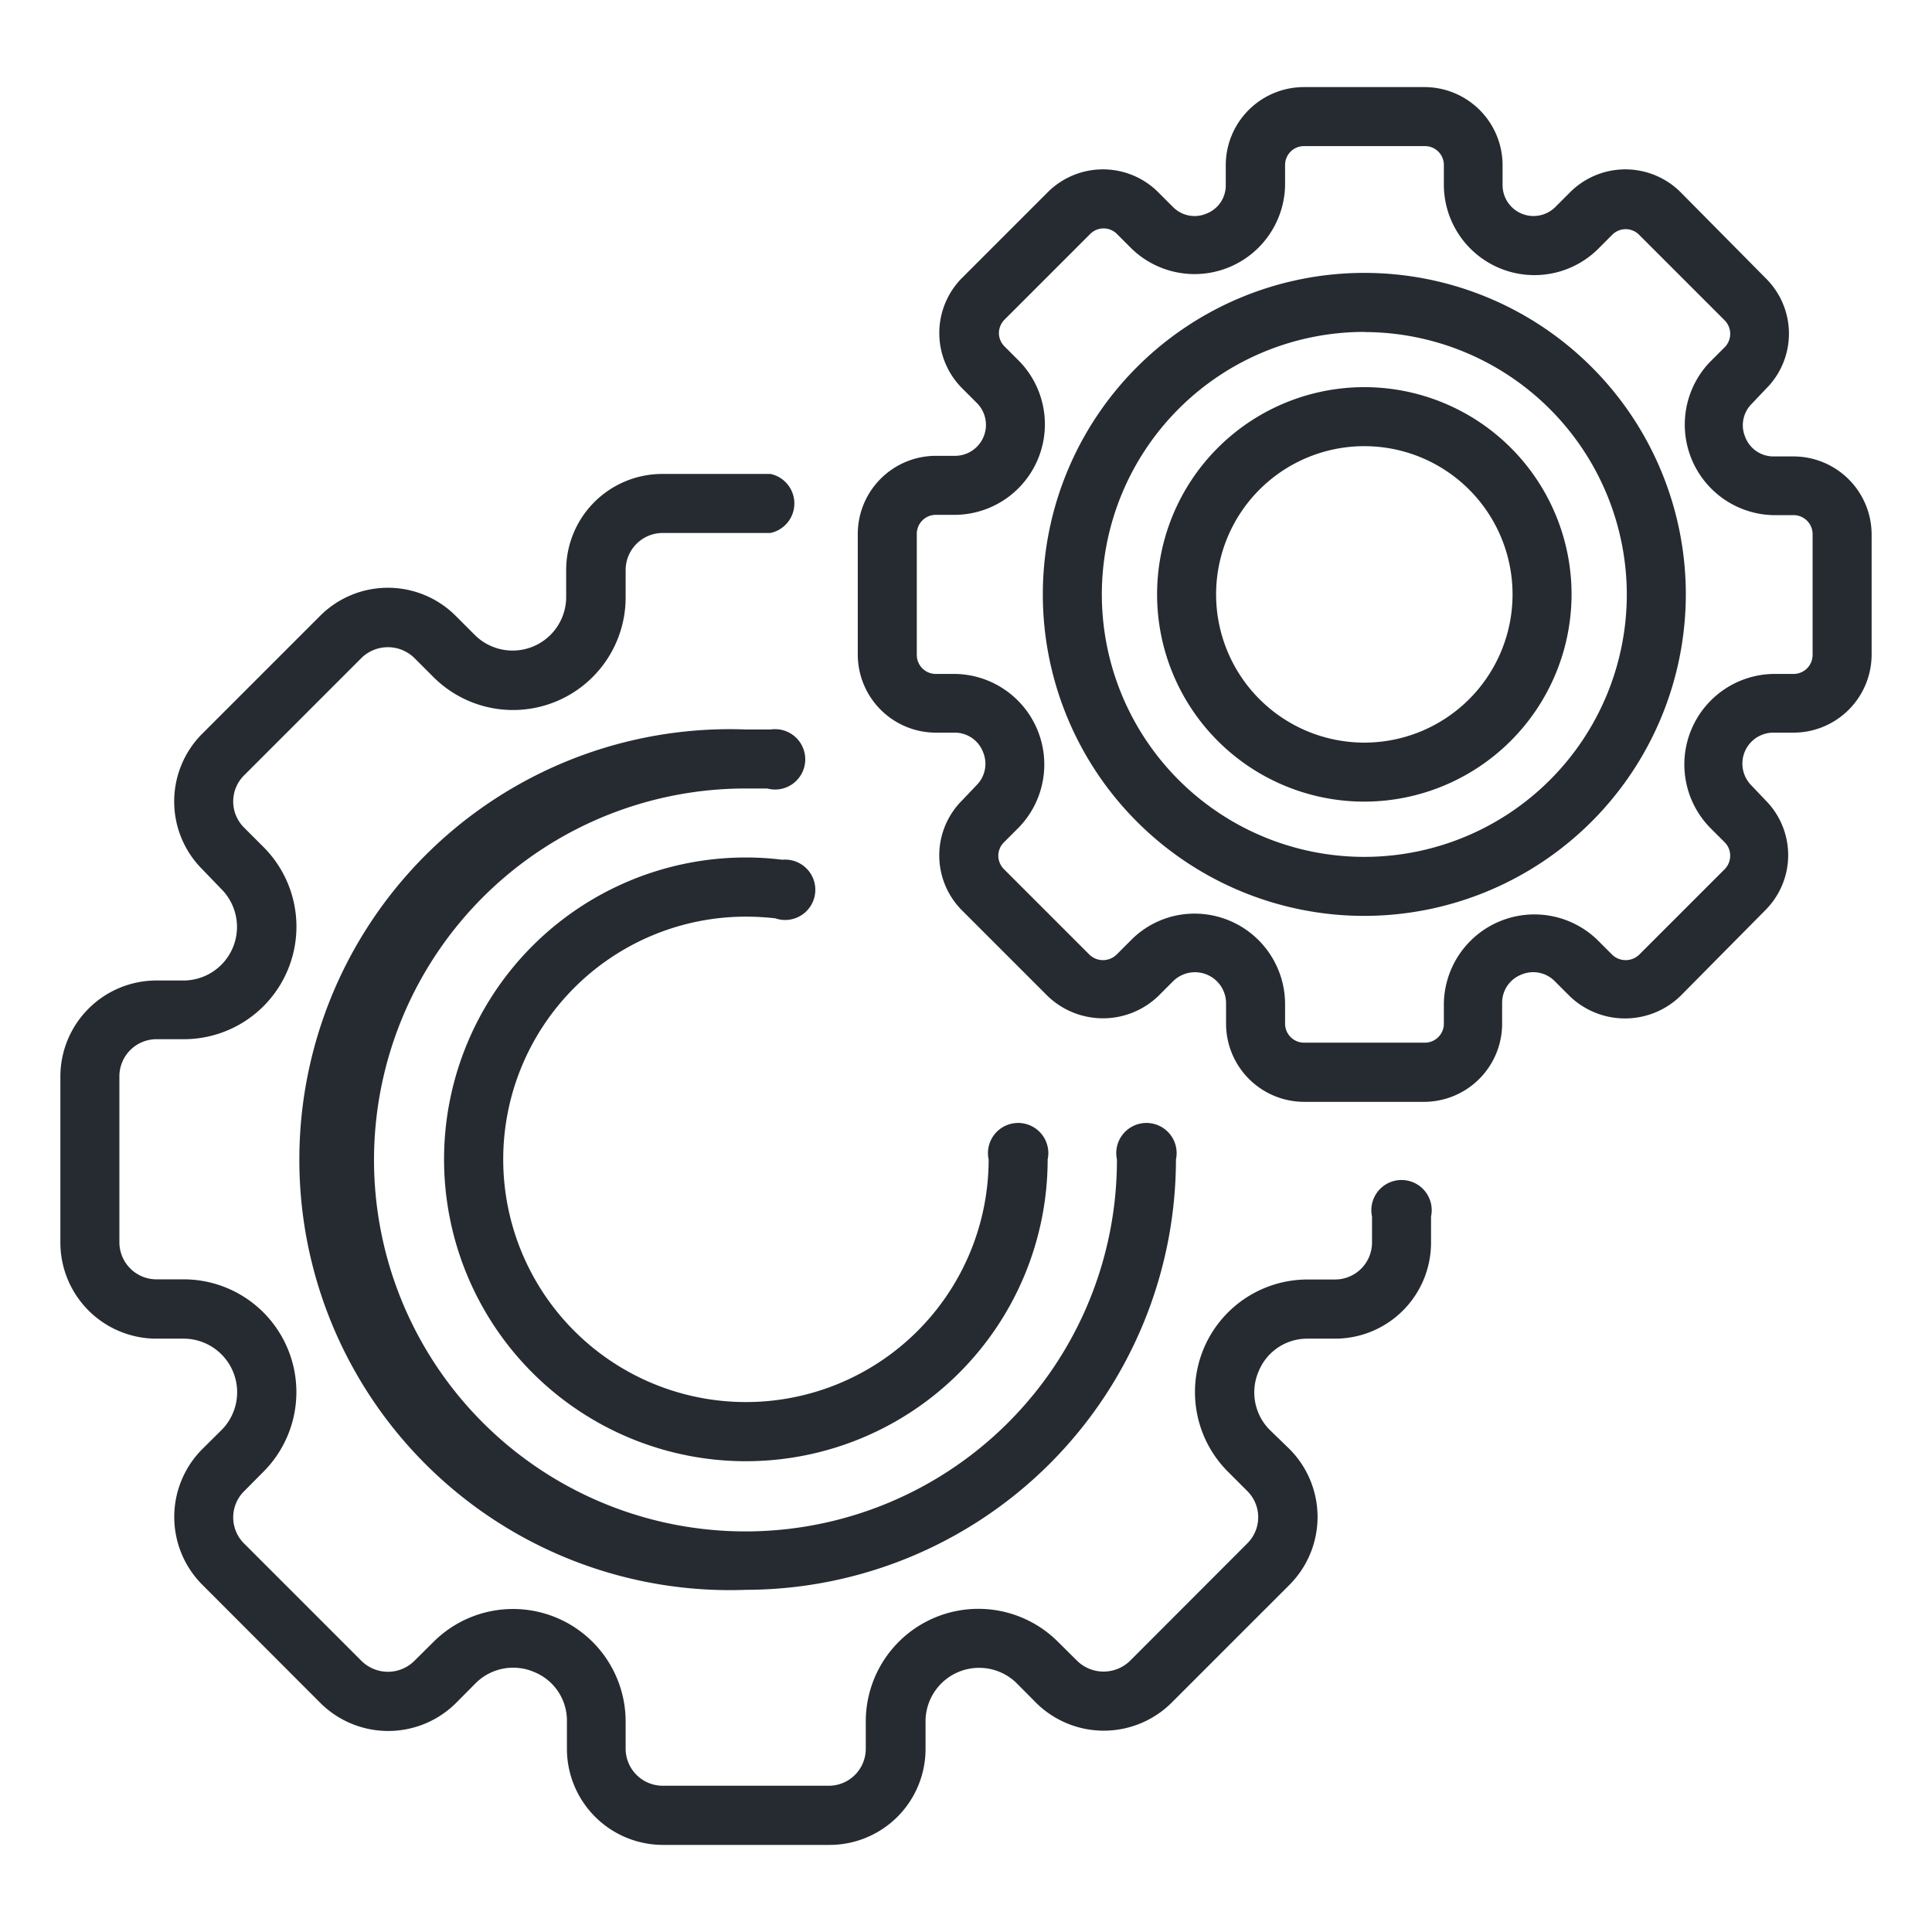
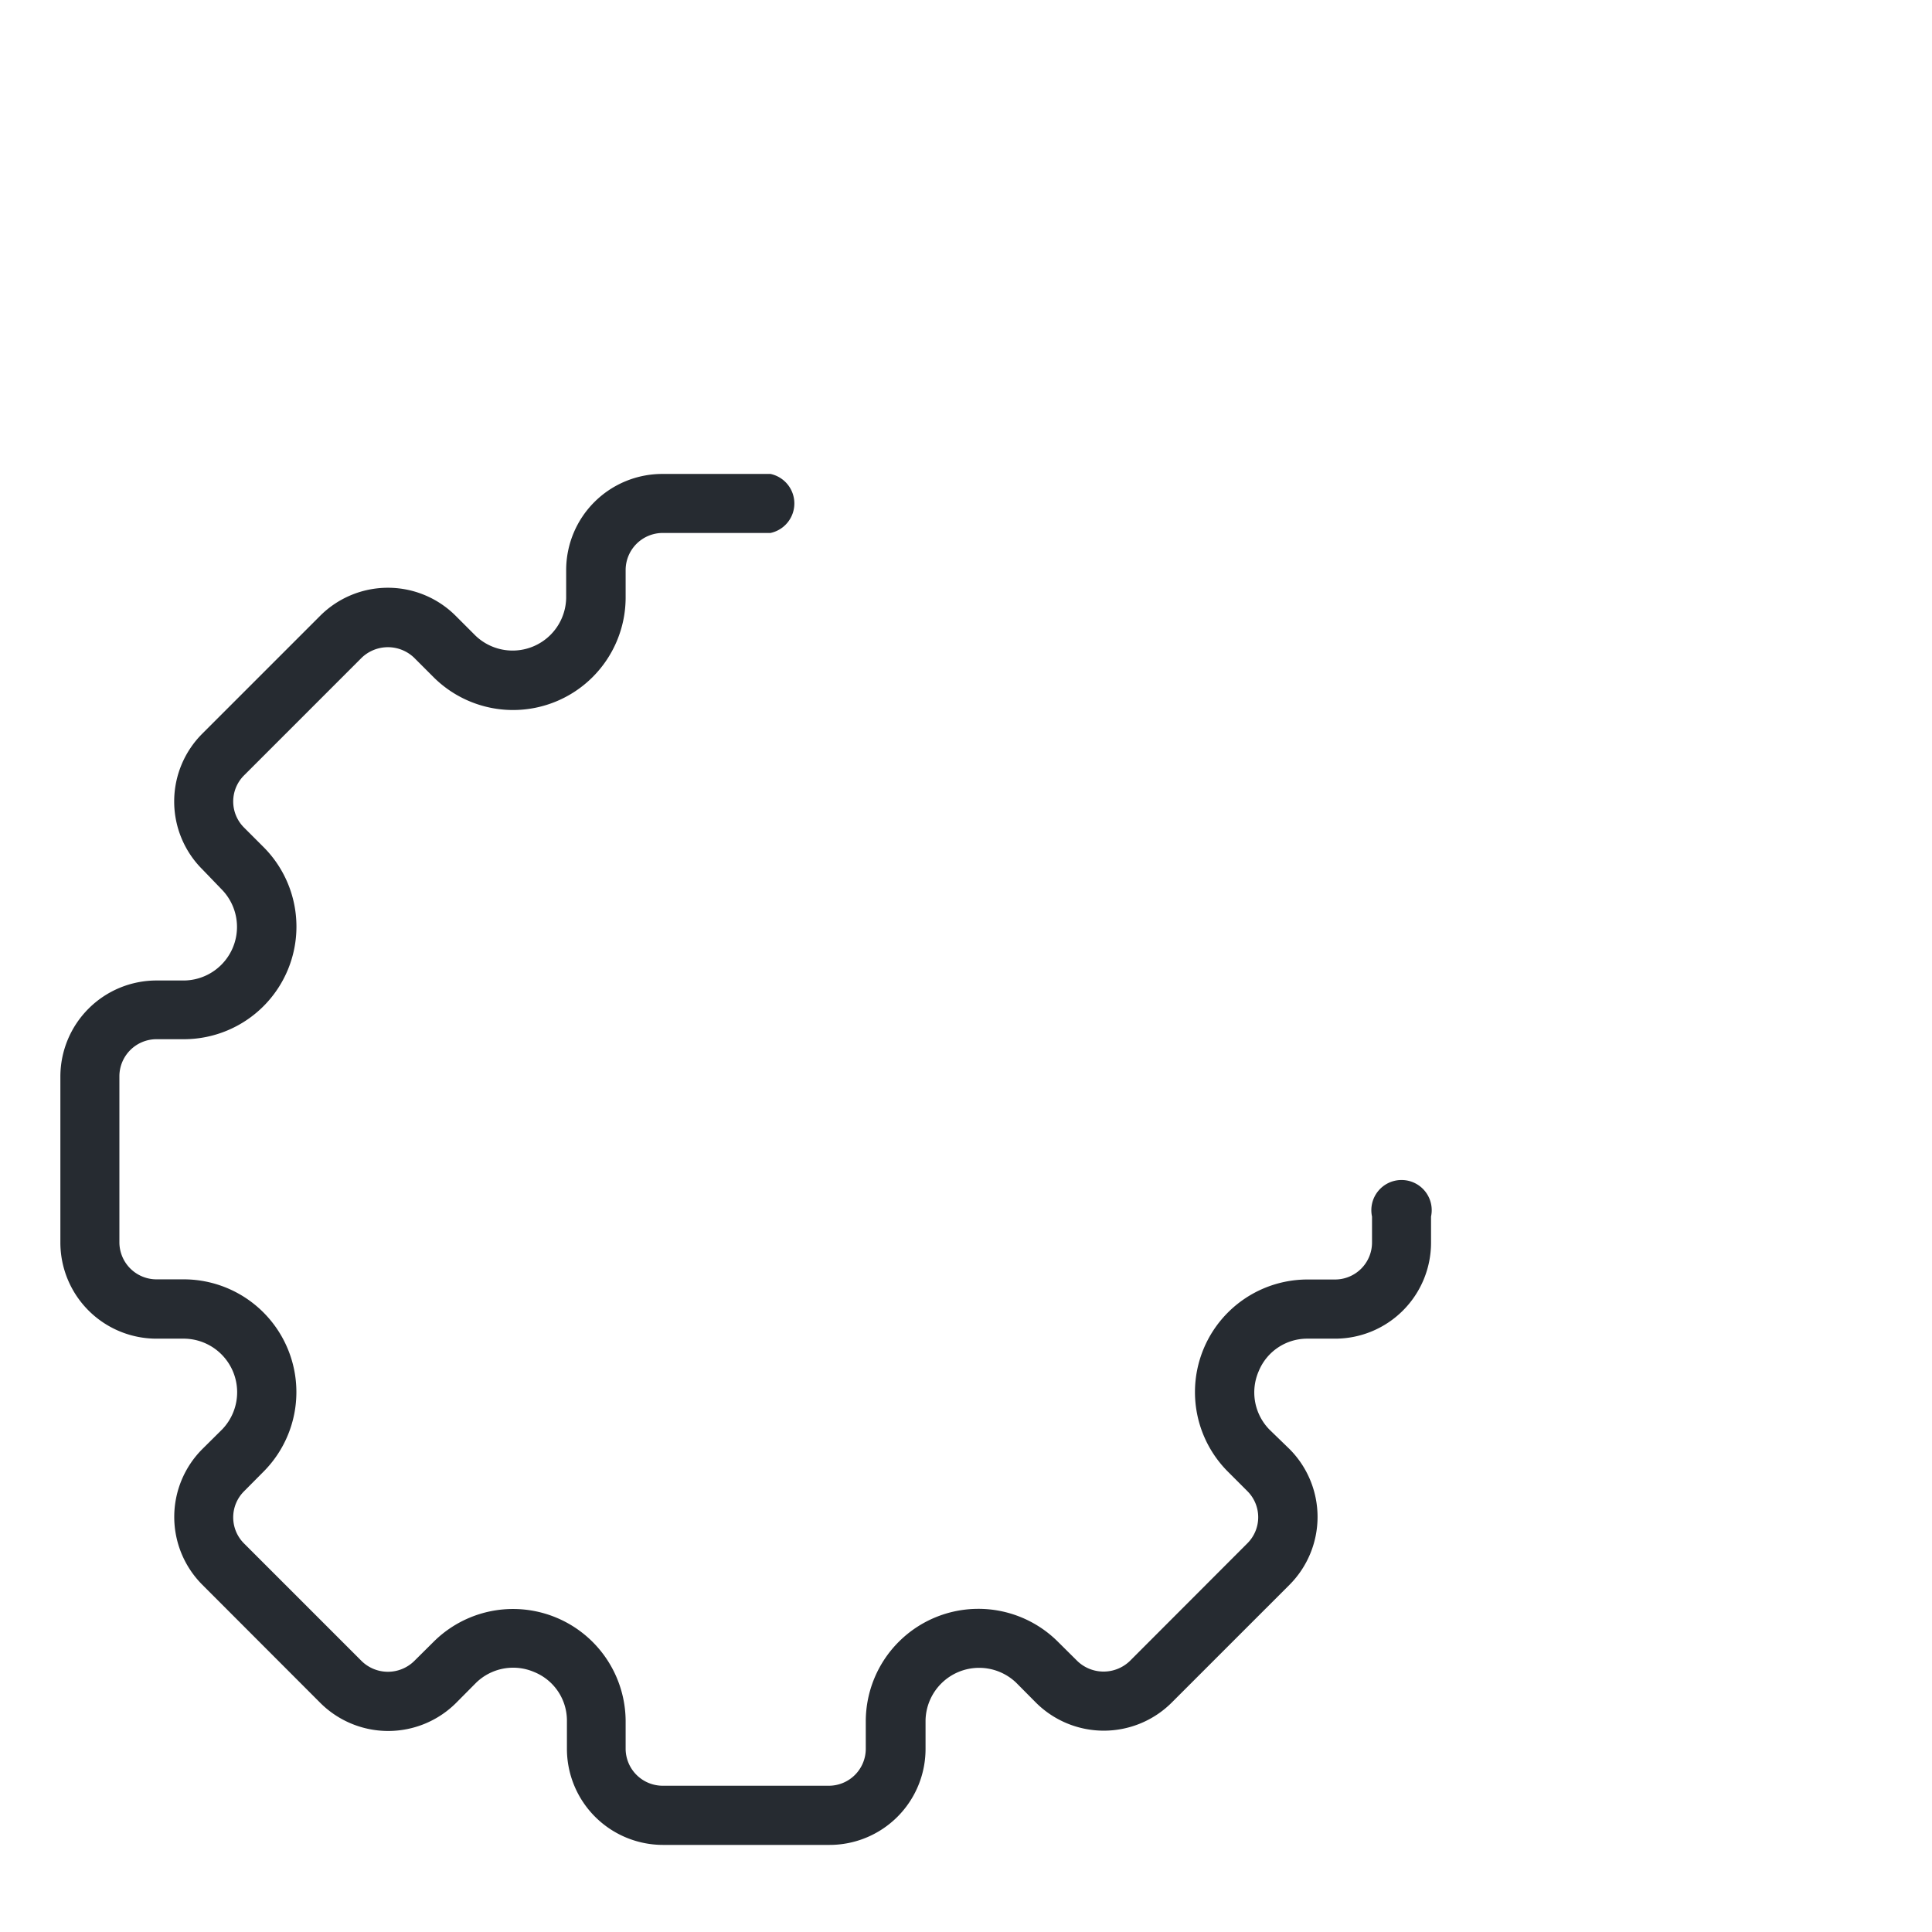
<svg xmlns="http://www.w3.org/2000/svg" id="Layer_1" data-name="Layer 1" viewBox="0 0 128 128">
  <defs>
    <style>.cls-1{fill:#262b31;}</style>
  </defs>
  <title>infrastructure</title>
  <path class="cls-1" d="M54.93,122.23h-11a6.37,6.37,0,0,1-6.37-6.36V114a3.47,3.47,0,0,0-2.16-3.22,3.52,3.52,0,0,0-3.87.72l-1.31,1.32a6.37,6.37,0,0,1-9,0L13.41,105a6.36,6.36,0,0,1,0-9l1.32-1.31a3.55,3.55,0,0,0-2.5-6H10.37A6.37,6.37,0,0,1,4,82.33v-11a6.37,6.37,0,0,1,6.37-6.37h1.85a3.55,3.55,0,0,0,2.5-6L13.41,57.6a6.35,6.35,0,0,1,0-9l7.79-7.79a6.35,6.35,0,0,1,9,0l1.31,1.31a3.55,3.55,0,0,0,6-2.5V37.77a6.37,6.37,0,0,1,6.37-6.37h7.17a2,2,0,0,1,0,3.91H43.91a2.46,2.46,0,0,0-2.46,2.46v1.85a7.46,7.46,0,0,1-12.7,5.27l-1.32-1.32a2.51,2.51,0,0,0-3.46,0l-7.8,7.8a2.44,2.44,0,0,0,0,3.46l1.31,1.31a7.46,7.46,0,0,1-5.26,12.71H10.37a2.46,2.46,0,0,0-2.46,2.46v11a2.46,2.46,0,0,0,2.46,2.45h1.85a7.47,7.47,0,0,1,5.27,12.71L16.17,98.8a2.44,2.44,0,0,0,0,3.46l7.8,7.8a2.49,2.49,0,0,0,3.46,0l1.32-1.31A7.46,7.46,0,0,1,41.45,114v1.86a2.46,2.46,0,0,0,2.46,2.45h11a2.45,2.45,0,0,0,2.45-2.45V114a7.46,7.46,0,0,1,12.7-5.26l1.32,1.31a2.51,2.51,0,0,0,3.47,0l7.79-7.8a2.44,2.44,0,0,0,0-3.46l-1.31-1.31a7.46,7.46,0,0,1,5.26-12.71h1.86a2.45,2.45,0,0,0,2.45-2.45V80.6a2,2,0,1,1,3.91,0v1.73a6.36,6.36,0,0,1-6.36,6.36H86.61a3.47,3.47,0,0,0-3.22,2.16,3.52,3.52,0,0,0,.72,3.87L85.43,96a6.37,6.37,0,0,1,0,9l-7.8,7.8a6.37,6.37,0,0,1-9,0l-1.31-1.32a3.55,3.55,0,0,0-6,2.5v1.86A6.36,6.36,0,0,1,54.93,122.23Z" />
-   <path class="cls-1" d="M49.42,105.33a28.52,28.52,0,1,1,0-57c.55,0,1.09,0,1.64,0a2,2,0,1,1-.23,3.91c-.47,0-.94,0-1.41,0A24.61,24.61,0,1,0,74,76.82a2,2,0,1,1,3.91,0A28.54,28.54,0,0,1,49.42,105.33Z" />
-   <path class="cls-1" d="M49.42,96.81a20,20,0,1,1,0-40,19.49,19.49,0,0,1,2.41.15,2,2,0,1,1-.47,3.88,18,18,0,0,0-1.94-.11A16.08,16.08,0,1,0,65.5,76.82a2,2,0,1,1,3.91,0A20,20,0,0,1,49.42,96.81Z" />
-   <path class="cls-1" d="M94.4,73h-8a5.18,5.18,0,0,1-5.17-5.17V66.47A2.06,2.06,0,0,0,77.73,65l-1,1a5.29,5.29,0,0,1-7.31,0l-5.67-5.67a5.15,5.15,0,0,1,0-7.31l.95-1a2,2,0,0,0,.43-2.19,2,2,0,0,0-1.87-1.29H62a5.18,5.18,0,0,1-5.17-5.17v-8A5.18,5.18,0,0,1,62,30.2H63.3a2.05,2.05,0,0,0,1.44-3.48l-1-1a5.18,5.18,0,0,1,0-7.31l5.68-5.68a5.18,5.18,0,0,1,7.31,0l1,1a2,2,0,0,0,2.18.43,2,2,0,0,0,1.3-1.87V10.94a5.18,5.18,0,0,1,5.17-5.17h8a5.18,5.18,0,0,1,5.17,5.17v1.35a2.05,2.05,0,0,0,3.48,1.44l1-1a5.18,5.18,0,0,1,7.31,0L117,18.45a5.15,5.15,0,0,1,0,7.31l-.95,1a2,2,0,0,0-.43,2.18,2,2,0,0,0,1.87,1.3h1.35A5.18,5.18,0,0,1,124,35.37v8a5.18,5.18,0,0,1-5.17,5.17h-1.35A2.05,2.05,0,0,0,116,52l.95,1a5.15,5.15,0,0,1,0,7.31L111.32,66A5.28,5.28,0,0,1,104,66l-1-1a2,2,0,0,0-2.18-.44,2,2,0,0,0-1.3,1.88v1.35A5.18,5.18,0,0,1,94.4,73ZM79.14,60.53a6,6,0,0,1,6,5.94v1.35a1.26,1.26,0,0,0,1.26,1.26h8a1.26,1.26,0,0,0,1.26-1.26V66.47a6,6,0,0,1,10.16-4.21l1,1a1.29,1.29,0,0,0,1.77,0l5.68-5.68a1.27,1.27,0,0,0,.36-.89,1.25,1.25,0,0,0-.36-.88l-1-1a6,6,0,0,1,4.21-10.16h1.35a1.26,1.26,0,0,0,1.26-1.26v-8a1.26,1.26,0,0,0-1.26-1.26h-1.35A6,6,0,0,1,113.27,24l1-1a1.25,1.25,0,0,0,.36-.88,1.27,1.27,0,0,0-.36-.89l-5.68-5.68a1.25,1.25,0,0,0-1.77,0l-1,1a6,6,0,0,1-10.16-4.21V10.94A1.25,1.25,0,0,0,94.4,9.68h-8a1.25,1.25,0,0,0-1.26,1.26v1.35A6,6,0,0,1,75,16.5l-1-1a1.25,1.25,0,0,0-1.77,0l-5.68,5.68a1.28,1.28,0,0,0-.37.89,1.26,1.26,0,0,0,.37.88l1,1A6,6,0,0,1,63.3,34.11H62a1.26,1.26,0,0,0-1.26,1.26v8A1.26,1.26,0,0,0,62,44.65H63.3a6,6,0,0,1,4.21,10.16l-1,1a1.26,1.26,0,0,0-.37.88,1.28,1.28,0,0,0,.37.89l5.68,5.68a1.29,1.29,0,0,0,1.77,0l1-1A5.91,5.91,0,0,1,79.14,60.53Z" />
-   <path class="cls-1" d="M90.39,60.68a21.3,21.3,0,1,1,21.3-21.3A21.32,21.32,0,0,1,90.39,60.68Zm0-38.69a17.39,17.39,0,1,0,17.39,17.39A17.41,17.41,0,0,0,90.39,22Z" />
-   <path class="cls-1" d="M90.39,53.11a13.73,13.73,0,1,1,13.73-13.73A13.75,13.75,0,0,1,90.39,53.11Zm0-23.55a9.82,9.82,0,1,0,9.82,9.82A9.82,9.82,0,0,0,90.39,29.56Z" />
</svg>